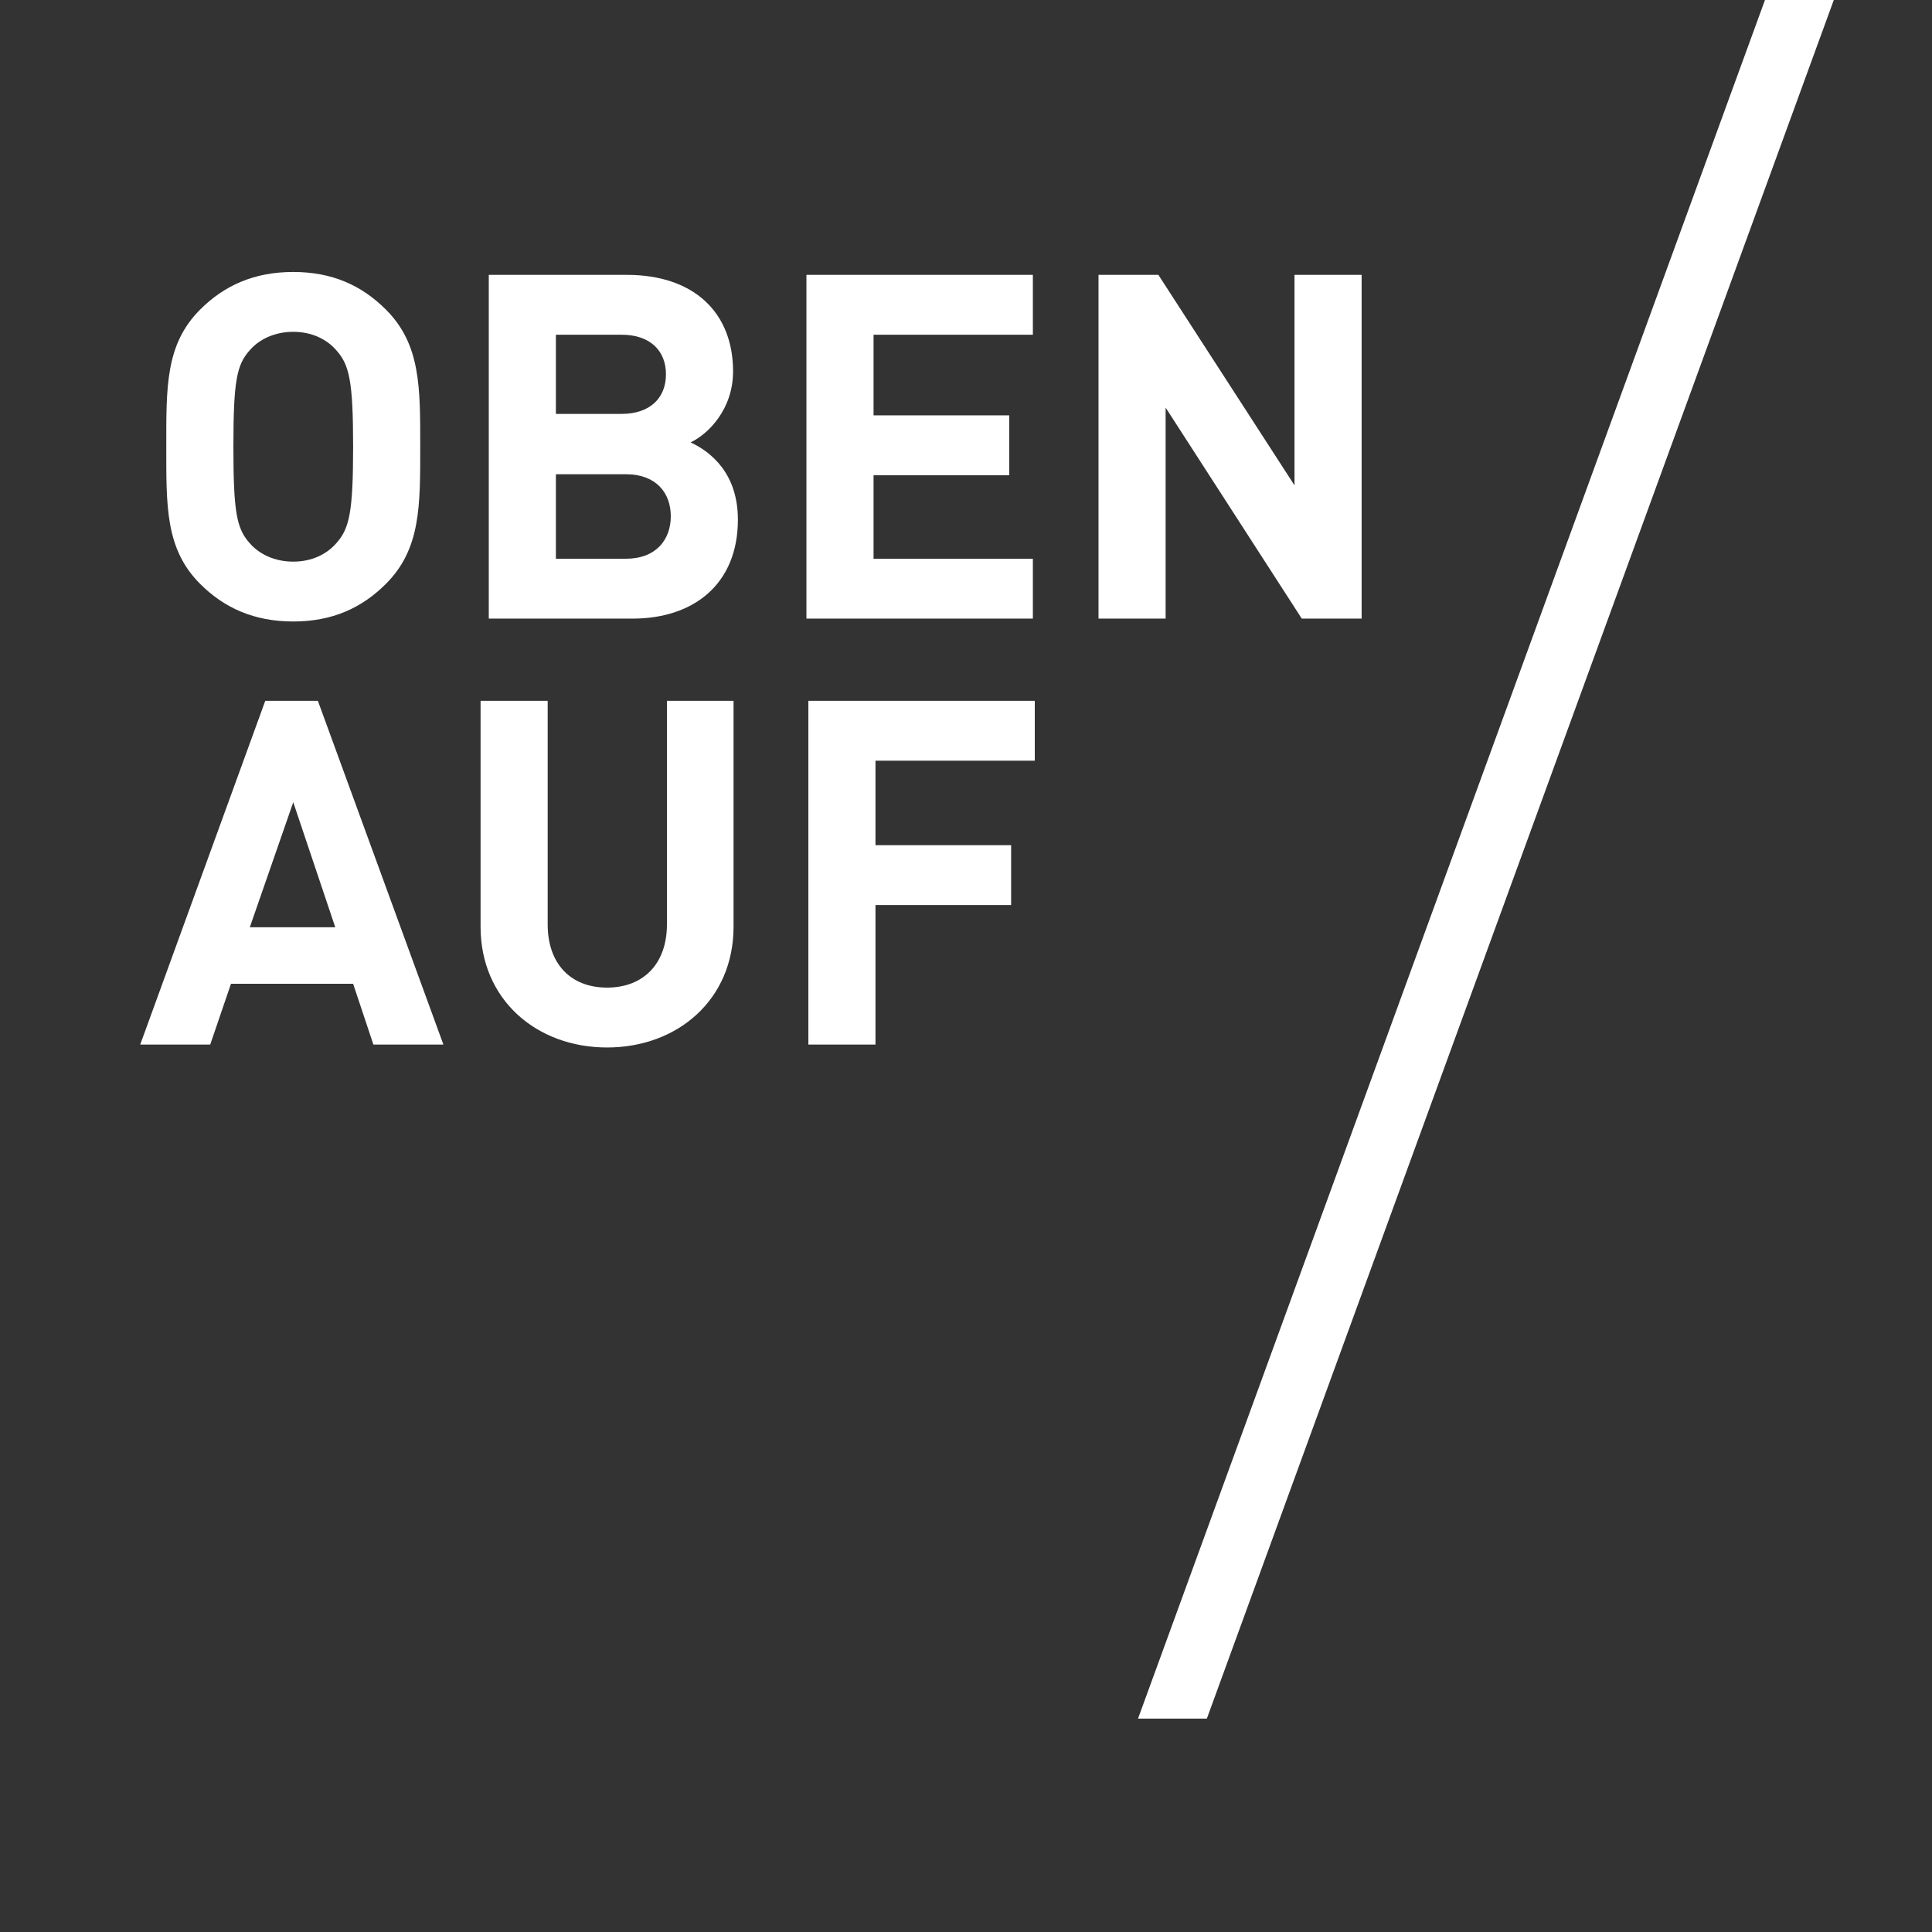
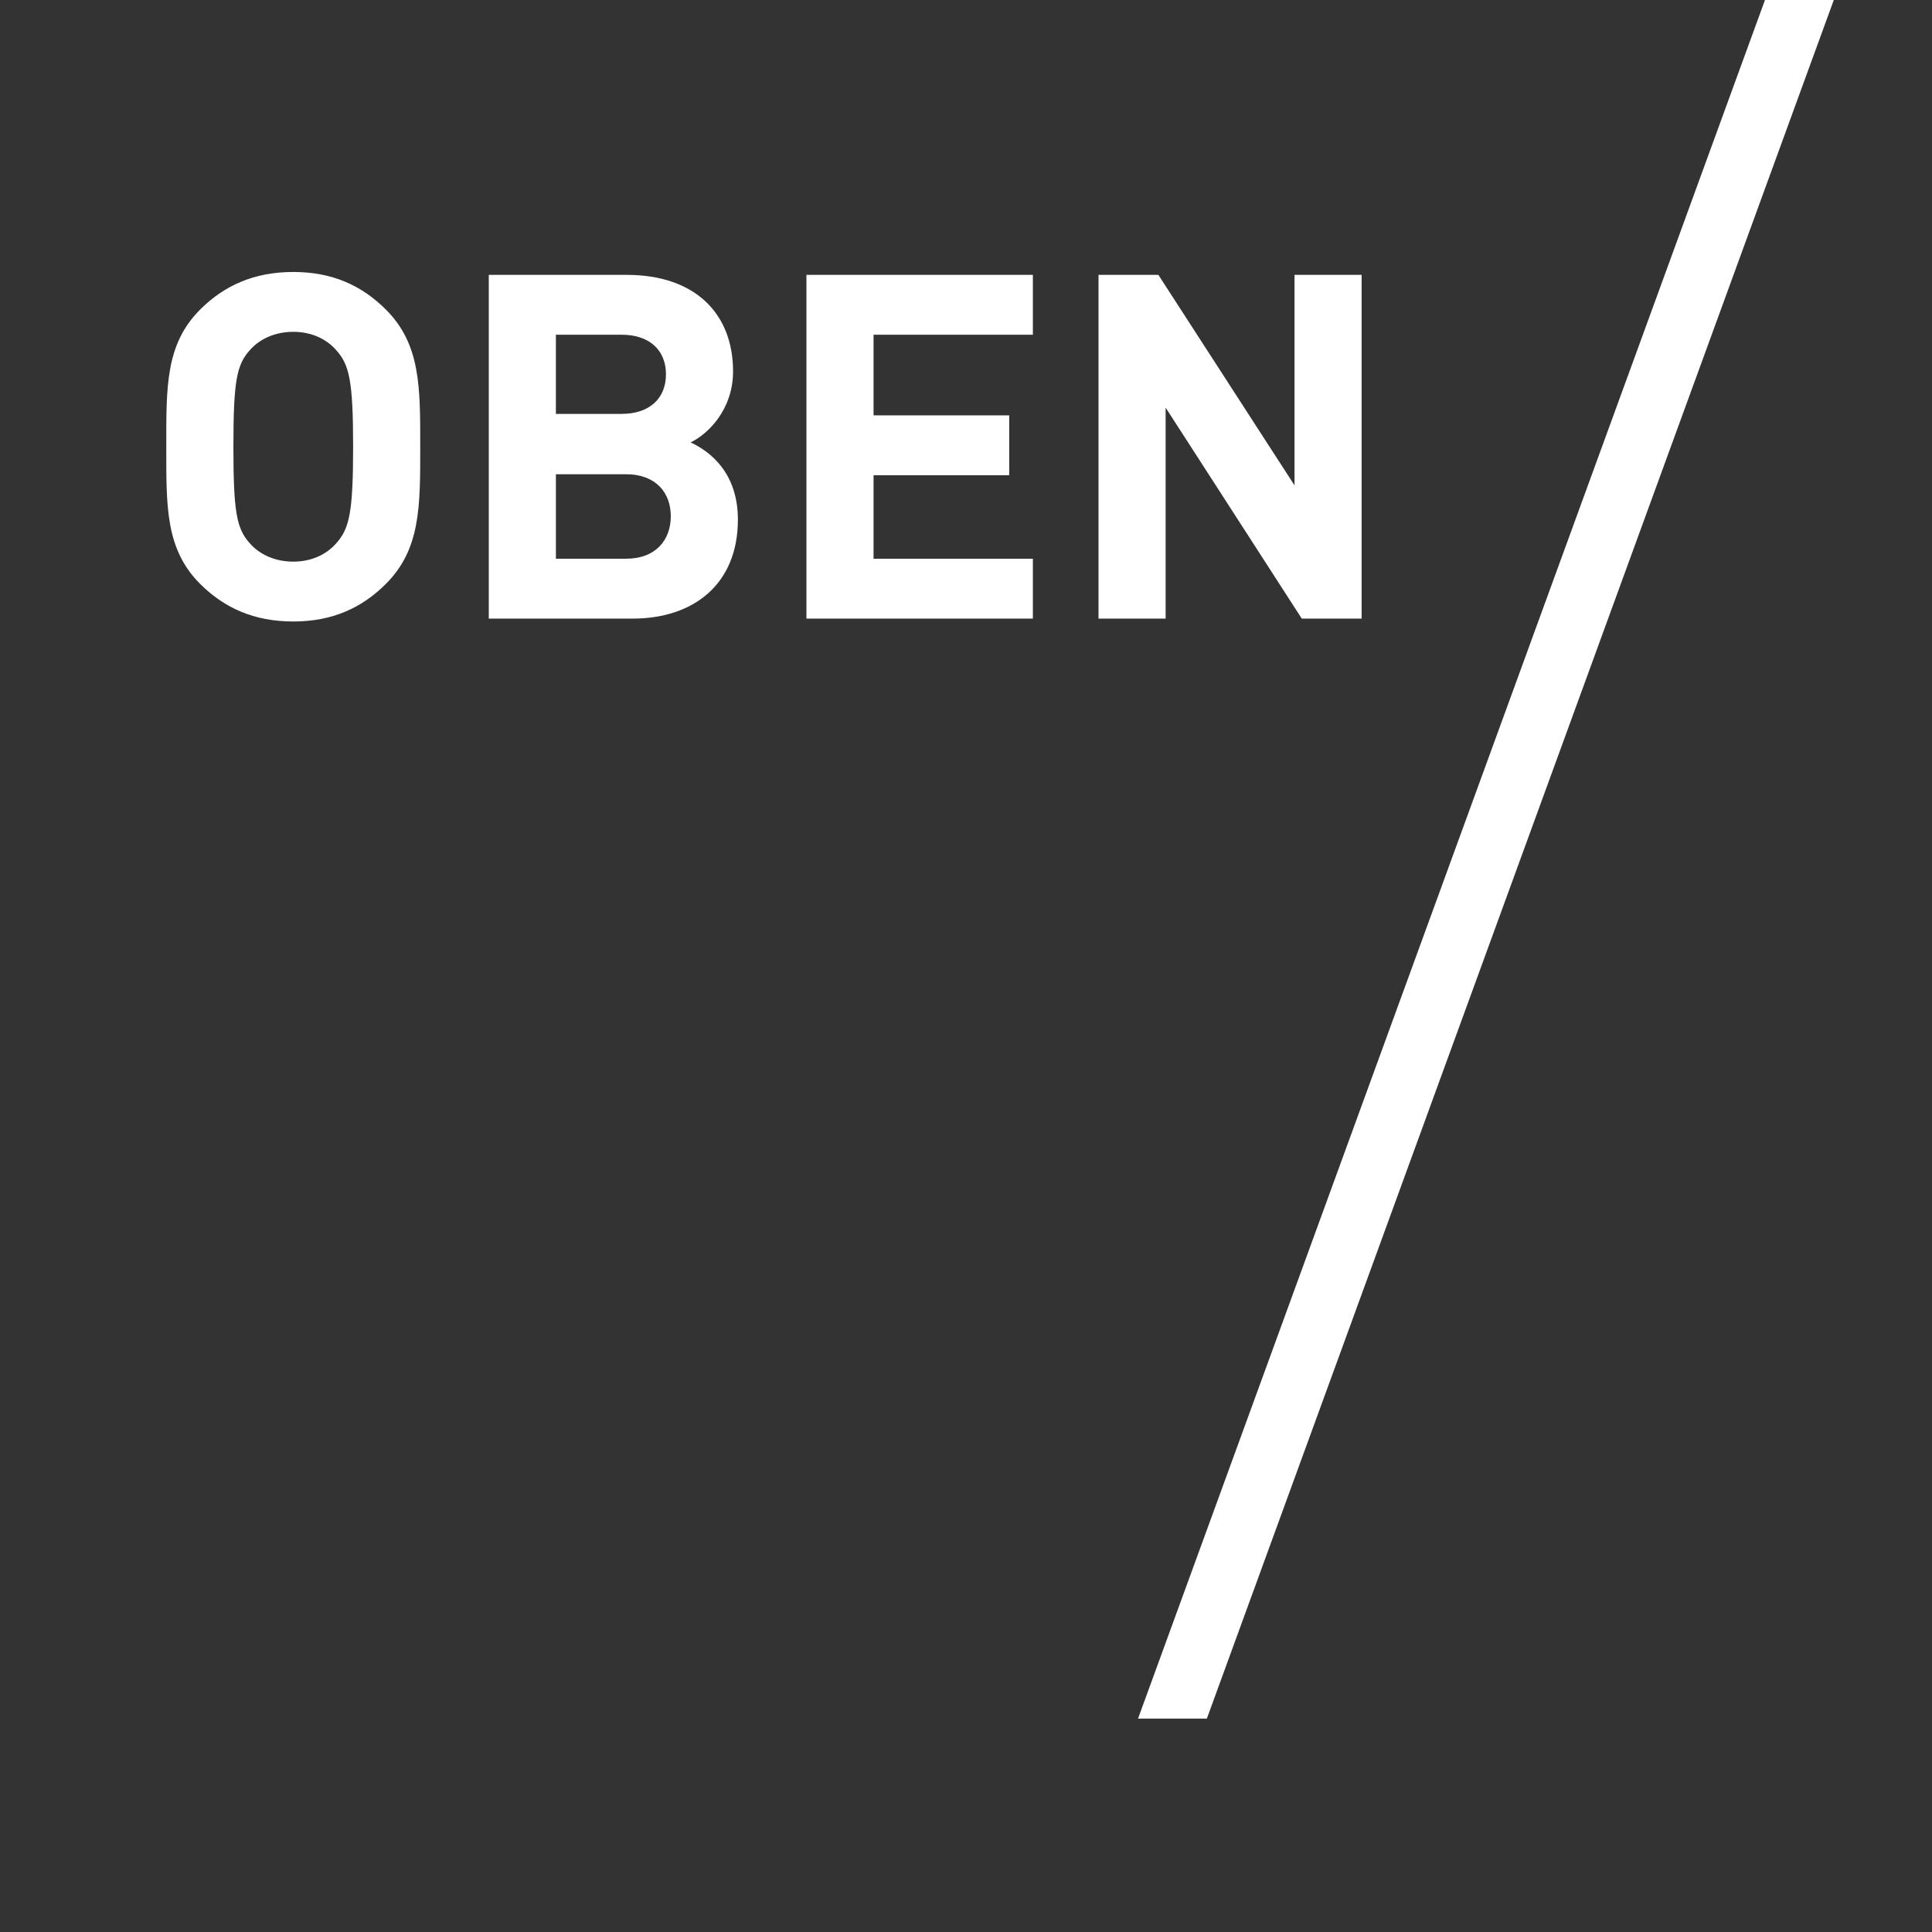
<svg xmlns="http://www.w3.org/2000/svg" version="1.1" id="Ebene_1" x="0px" y="0px" width="136.063px" height="136.063px" viewBox="0 0 136.063 136.063" enable-background="new 0 0 136.063 136.063" xml:space="preserve">
  <rect x="0" y="0" width="136.063" height="136.063" fill="#333333" stroke="none" />
  <g>
    <g>
-       <path fill="#FFFFFF" d="M72.875,53.573v-4.216H56.93v24.208h4.726v-9.826h9.554v-4.215h-9.554v-5.95H72.875z M51.661,65.27V49.357    h-4.692V65.1c0,2.787-1.666,4.453-4.217,4.453c-2.55,0-4.181-1.666-4.181-4.453V49.357h-4.726V65.27c0,5.133,3.944,8.5,8.907,8.5    C47.717,73.77,51.661,70.403,51.661,65.27 M23.611,65.303h-6.018l3.06-8.806L23.611,65.303z M31.227,73.565l-8.84-24.208h-3.706    L9.875,73.565h4.93l1.462-4.283h8.602l1.428,4.283H31.227z" />
      <path fill="#FFFFFF" d="M95.894,43.565V19.357h-4.727v14.824L81.58,19.357h-4.216v24.208h4.726V28.707l9.588,14.858H95.894z     M72.741,43.565V39.35h-11.22v-5.882h9.554v-4.217h-9.554v-5.678h11.22v-4.216H56.794v24.208H72.741z M47.241,36.357    c0,1.632-1.02,2.992-3.162,2.992h-4.93v-5.95h4.93C46.221,33.399,47.241,34.726,47.241,36.357 M46.901,26.361    c0,1.666-1.122,2.788-3.128,2.788h-4.624v-5.576h4.624C45.779,23.573,46.901,24.695,46.901,26.361 M51.967,36.596    c0-3.23-1.87-4.761-3.332-5.44c1.224-0.578,2.992-2.312,2.992-4.998c0-4.147-2.754-6.8-7.48-6.8h-9.724v24.208h10.132    C48.873,43.565,51.967,41.117,51.967,36.596 M24.869,31.461c0,4.658-0.272,5.78-1.19,6.801c-0.68,0.781-1.734,1.292-3.026,1.292    s-2.38-0.511-3.06-1.292c-0.918-1.021-1.156-2.143-1.156-6.801c0-4.657,0.238-5.779,1.156-6.8c0.68-0.782,1.768-1.292,3.06-1.292    s2.346,0.51,3.026,1.292C24.597,25.682,24.869,26.804,24.869,31.461 M29.595,31.461c0-4.182,0.034-7.208-2.414-9.655    c-1.7-1.7-3.774-2.652-6.528-2.652c-2.754,0-4.862,0.952-6.562,2.652c-2.448,2.447-2.38,5.474-2.38,9.655    c0,4.183-0.068,7.208,2.38,9.656c1.7,1.7,3.808,2.652,6.562,2.652c2.754,0,4.828-0.952,6.528-2.652    C29.628,38.669,29.595,35.644,29.595,31.461" />
    </g>
    <polygon fill="#FFFFFF" points="124.3,0 80.146,121.036 84.993,121.036 129.147,0  " />
  </g>
</svg>